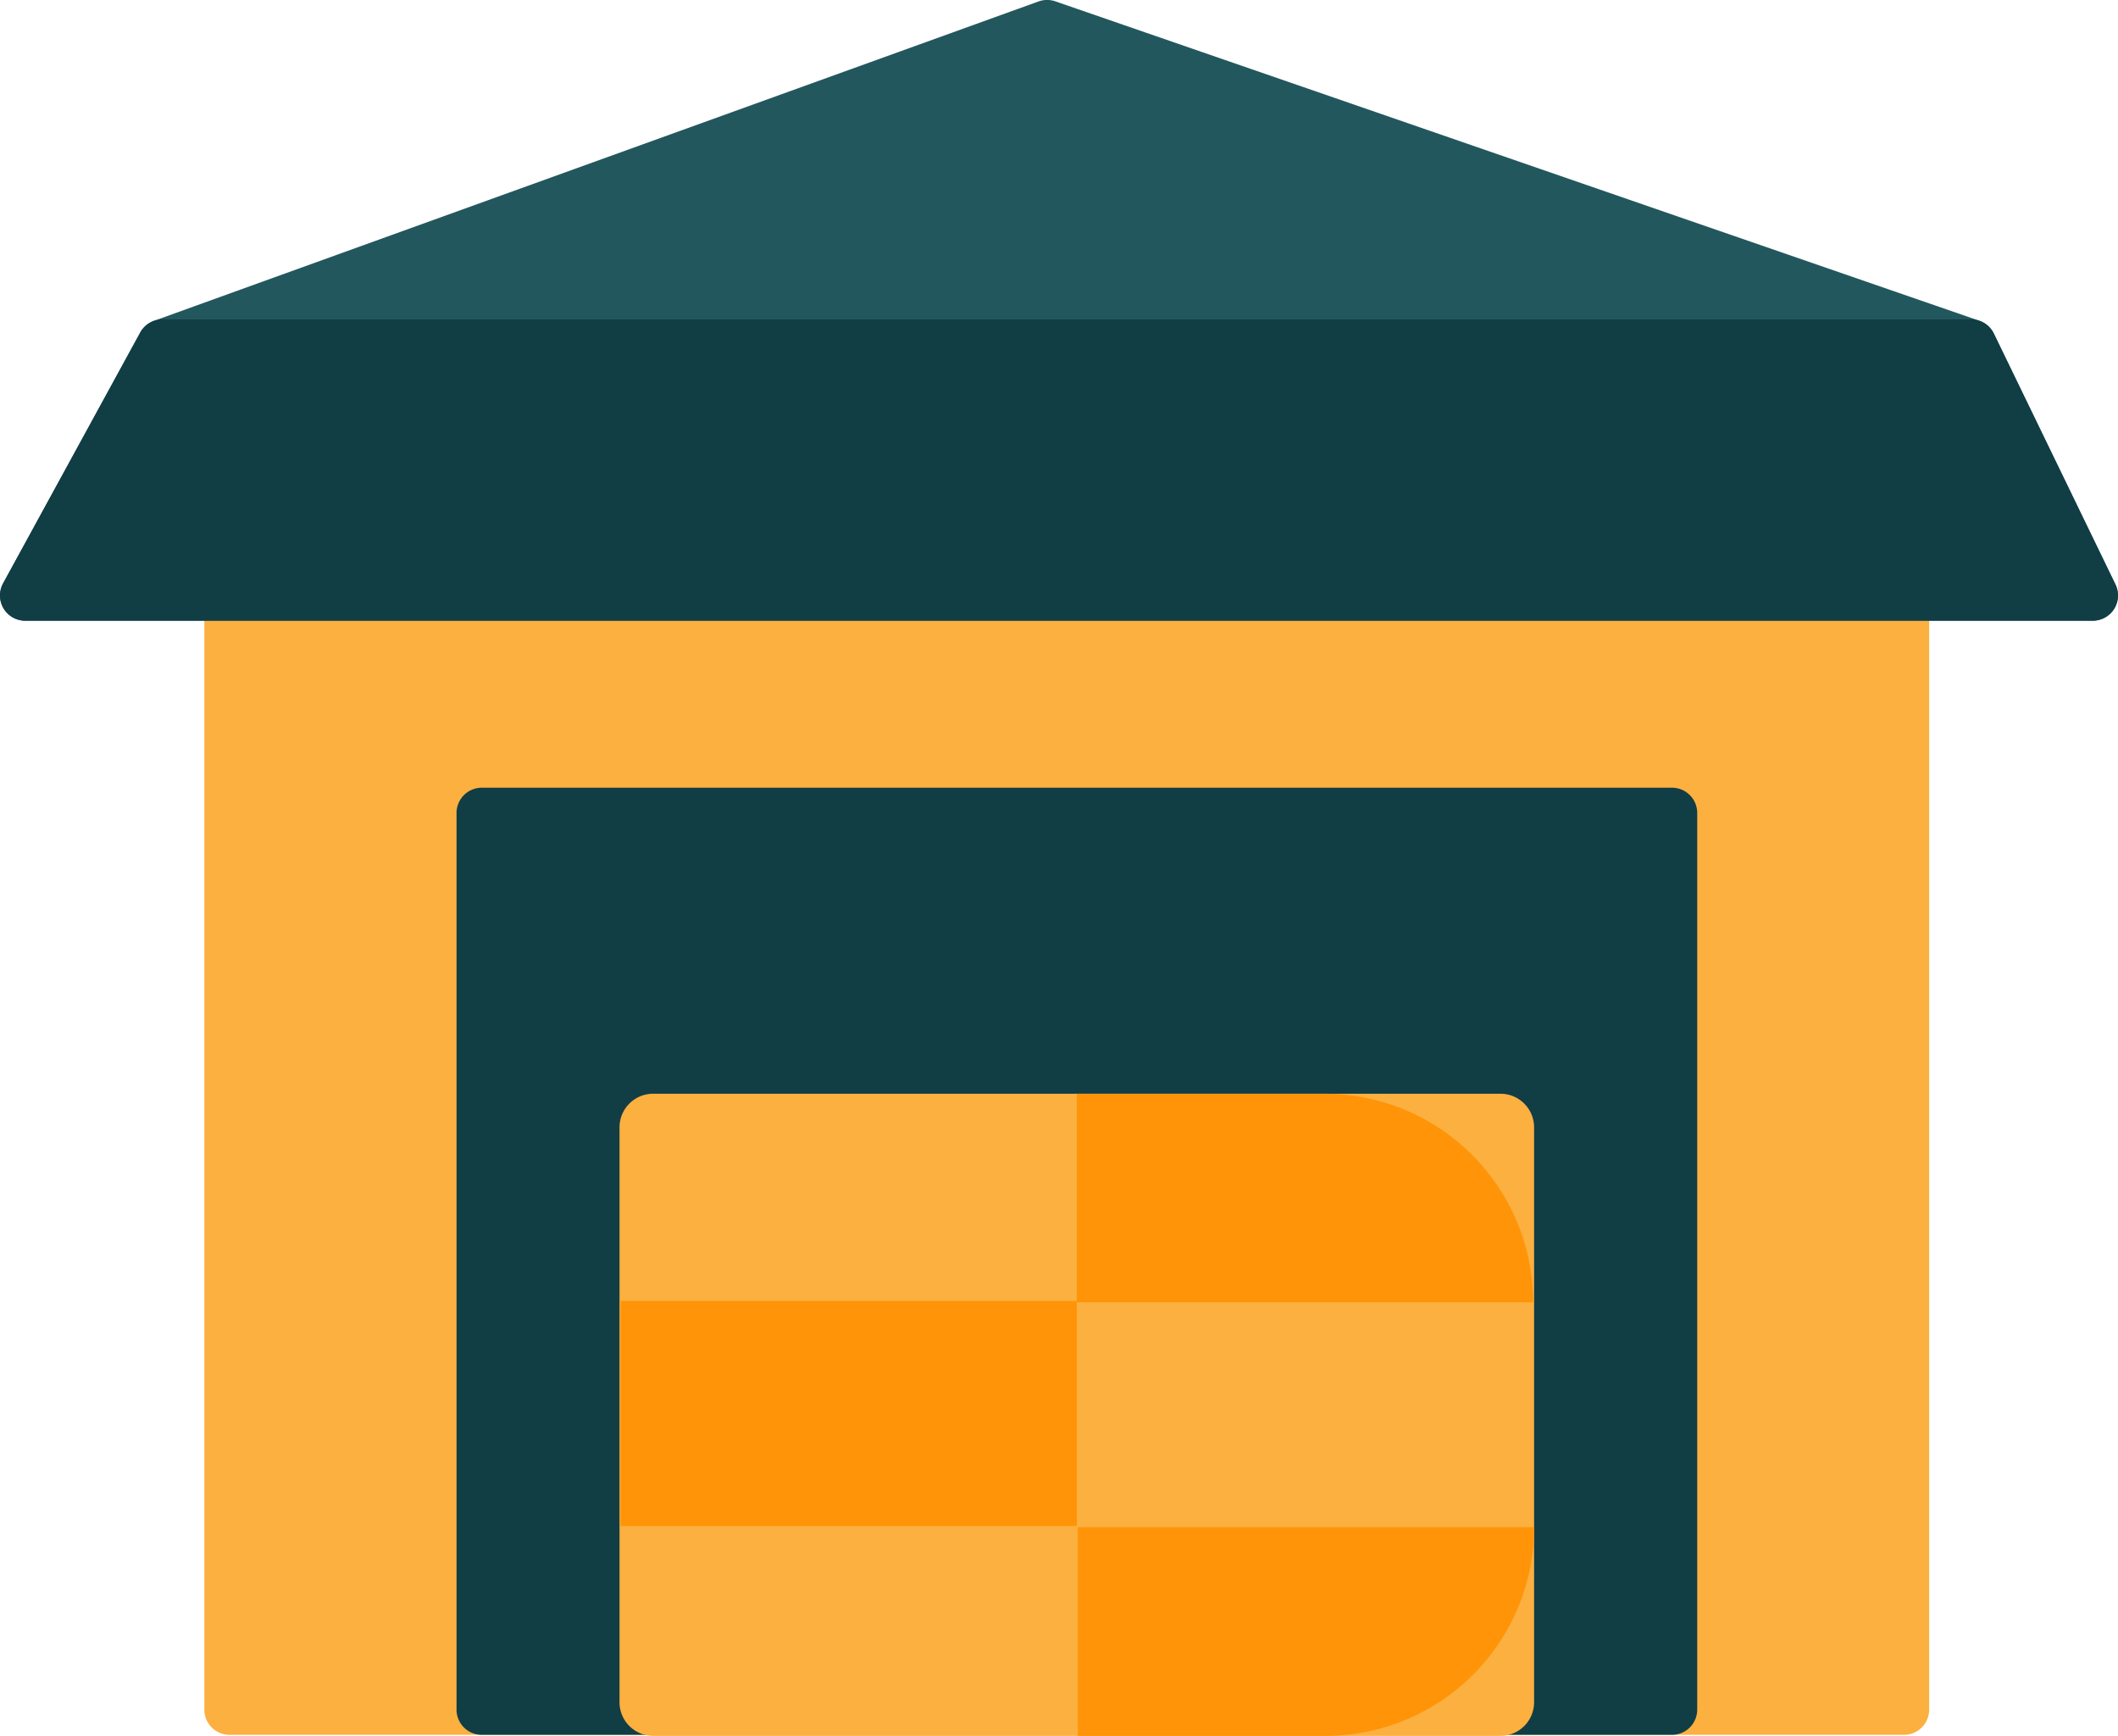
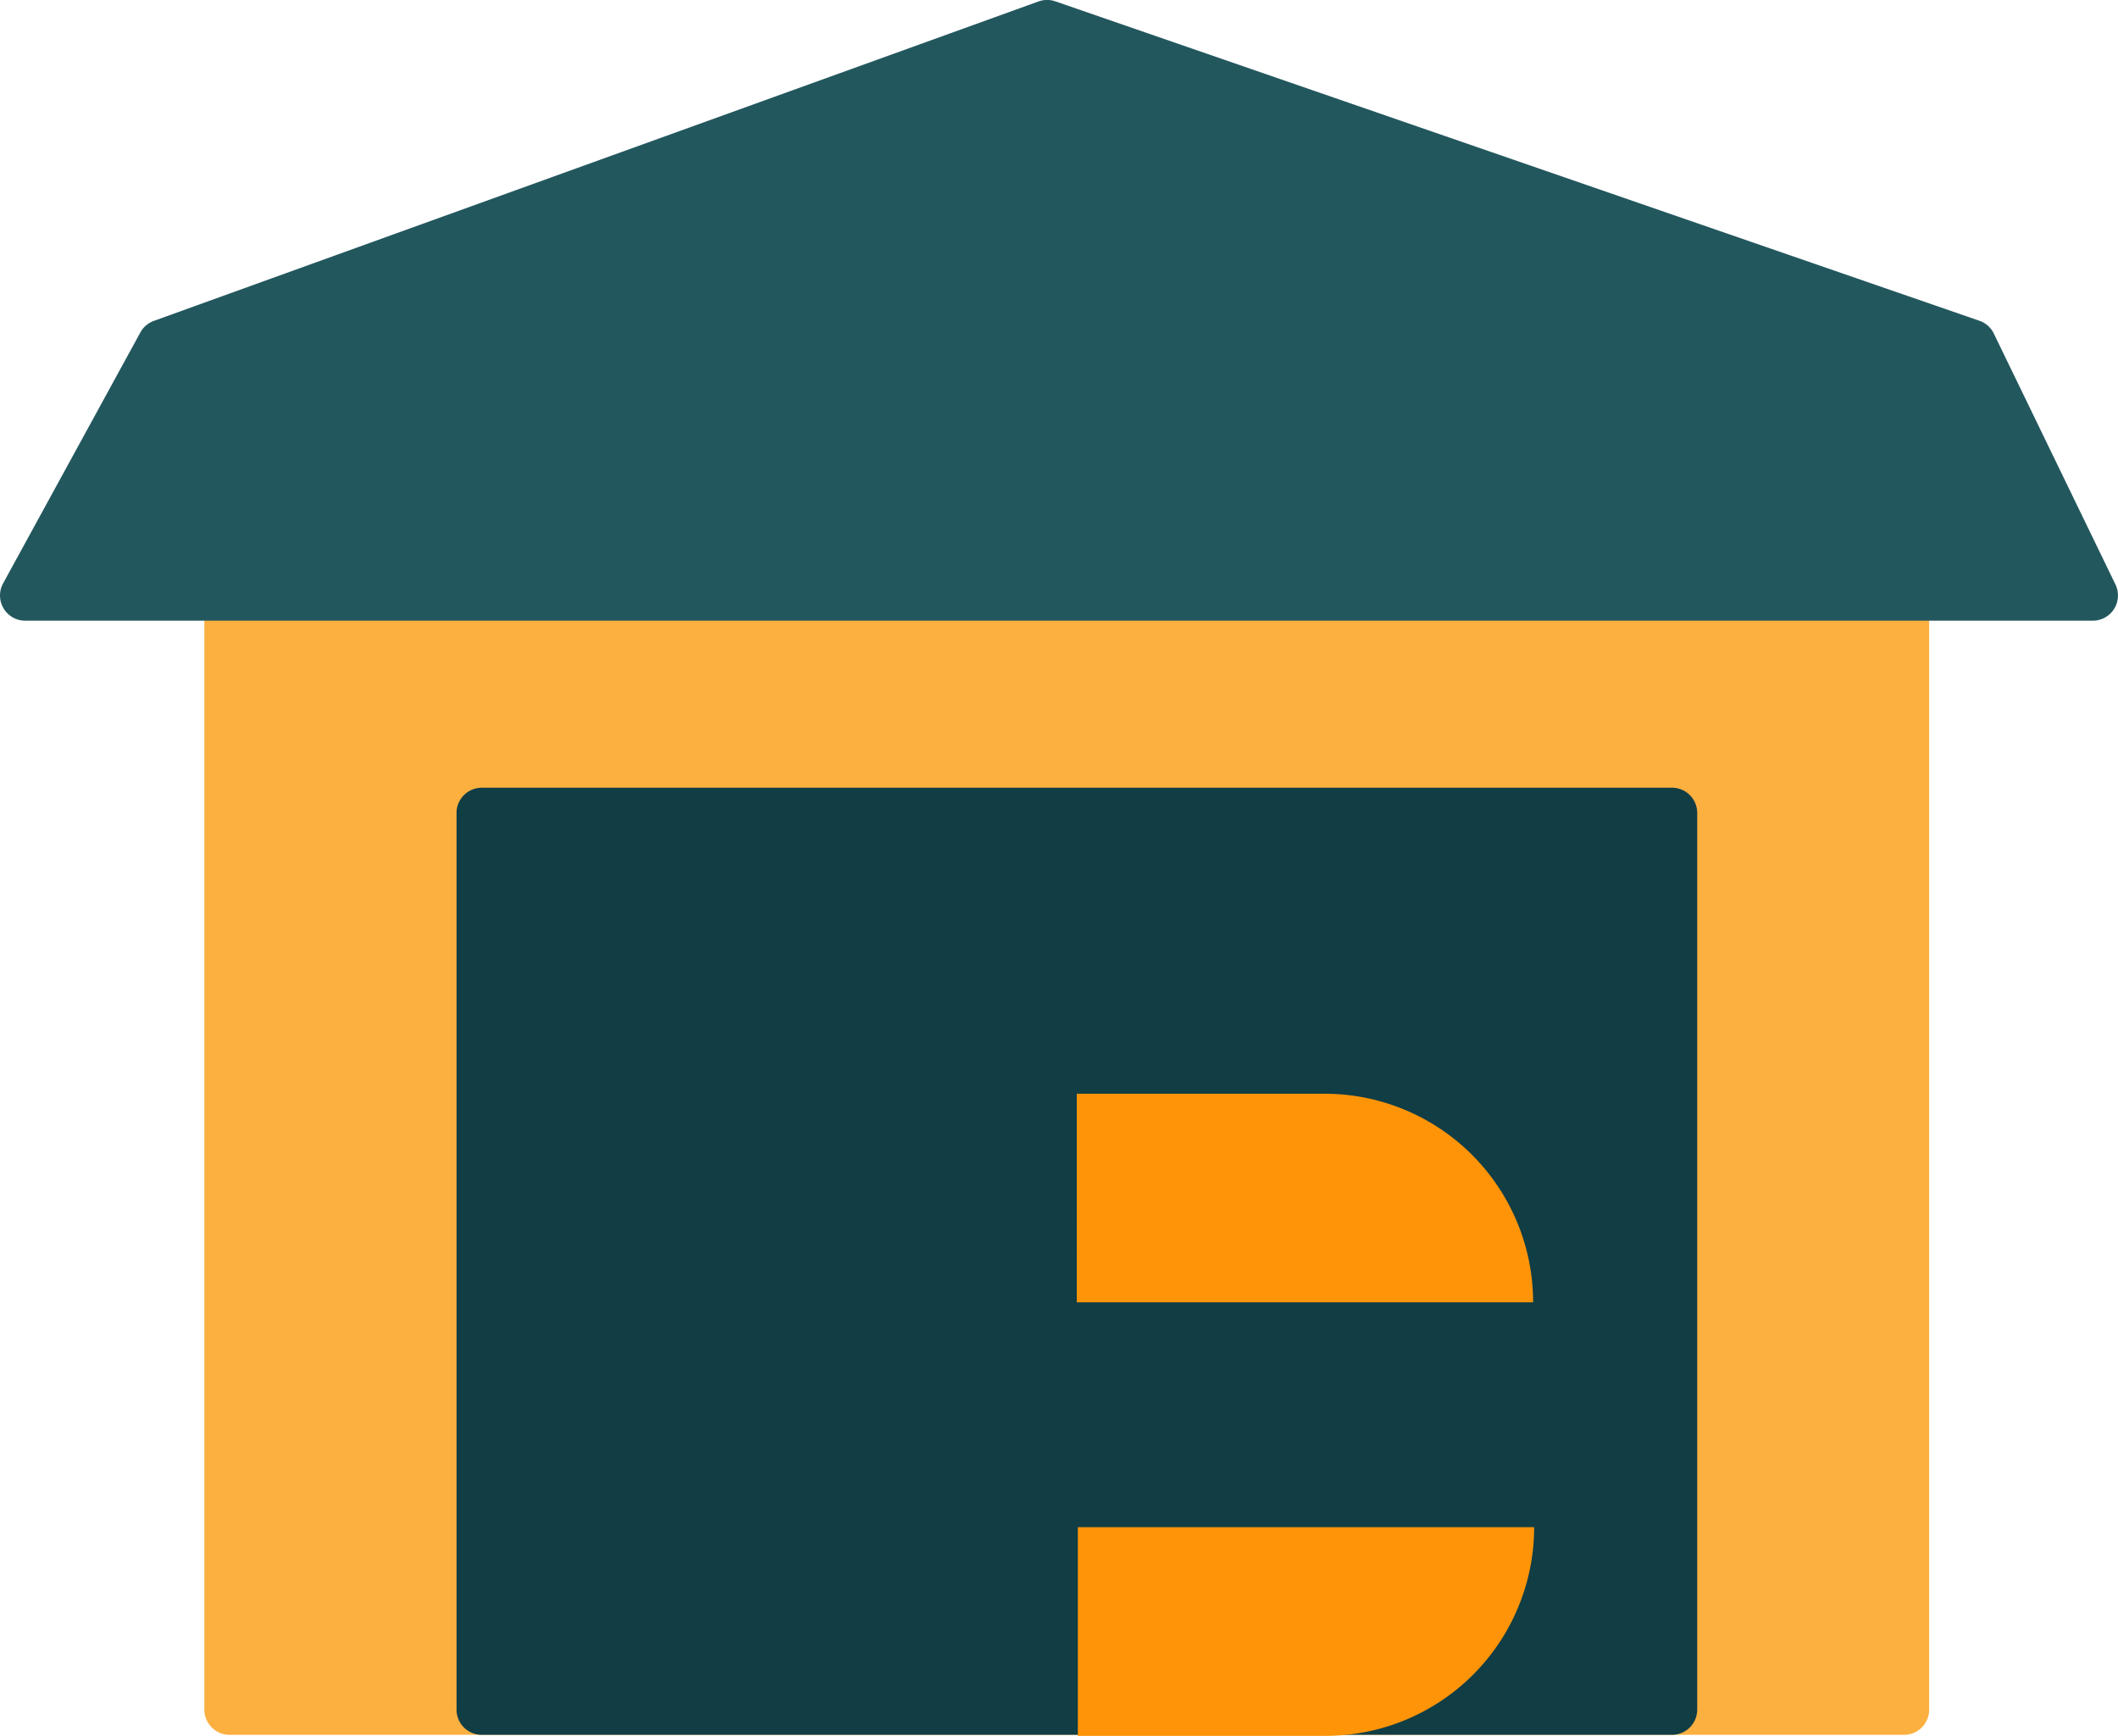
<svg xmlns="http://www.w3.org/2000/svg" id="Layer_1" data-name="Layer 1" viewBox="0 0 473.44 388">
  <defs>
    <style>.cls-1{fill:#fbb040;}.cls-2{fill:#113d45;}.cls-3{fill:#ff9408;}.cls-4{fill:#23575e;}</style>
  </defs>
  <path class="cls-1" d="M425.59,99.66H51.32a5.64,5.64,0,0,0-5.64,5.64V382.13a5.63,5.63,0,0,0,5.64,5.64H425.59a5.63,5.63,0,0,0,5.64-5.64V105.3A5.64,5.64,0,0,0,425.59,99.66Z" />
  <path class="cls-2" d="M373.75,176.07H107.69a5.65,5.65,0,0,0-5.64,5.64V382.13a5.64,5.64,0,0,0,5.64,5.64H373.75a5.64,5.64,0,0,0,5.63-5.64V181.71A5.64,5.64,0,0,0,373.75,176.07Z" />
-   <path class="cls-1" d="M335.4,244.47H146a7.52,7.52,0,0,0-7.52,7.51V380.49A7.52,7.52,0,0,0,146,388H335.4a7.52,7.52,0,0,0,7.52-7.51V252A7.52,7.52,0,0,0,335.4,244.47Z" />
  <path class="cls-3" d="M296.29,388H240.93V341.36h102A46.64,46.64,0,0,1,296.29,388Z" />
-   <rect class="cls-3" x="138.72" y="290.8" width="101.99" height="50.3" />
  <path class="cls-3" d="M342.7,291.1h-102V244.47h55.36A46.63,46.63,0,0,1,342.7,291.1Z" />
  <path class="cls-4" d="M472.87,130.64,445.69,74.57a5.59,5.59,0,0,0-3.22-2.87L235.93.31a5.61,5.61,0,0,0-3.75,0L34.37,71.73a5.6,5.6,0,0,0-3,2.59L.69,130.4a5.64,5.64,0,0,0,4.95,8.34H467.8a5.64,5.64,0,0,0,5.07-8.1Z" />
-   <path class="cls-2" d="M472.87,130.64,445.69,74.57a5.62,5.62,0,0,0-5.06-3.18H36.29a5.65,5.65,0,0,0-4.95,2.93L.69,130.4a5.64,5.64,0,0,0,4.95,8.34H467.8a5.64,5.64,0,0,0,5.07-8.1Z" />
</svg>